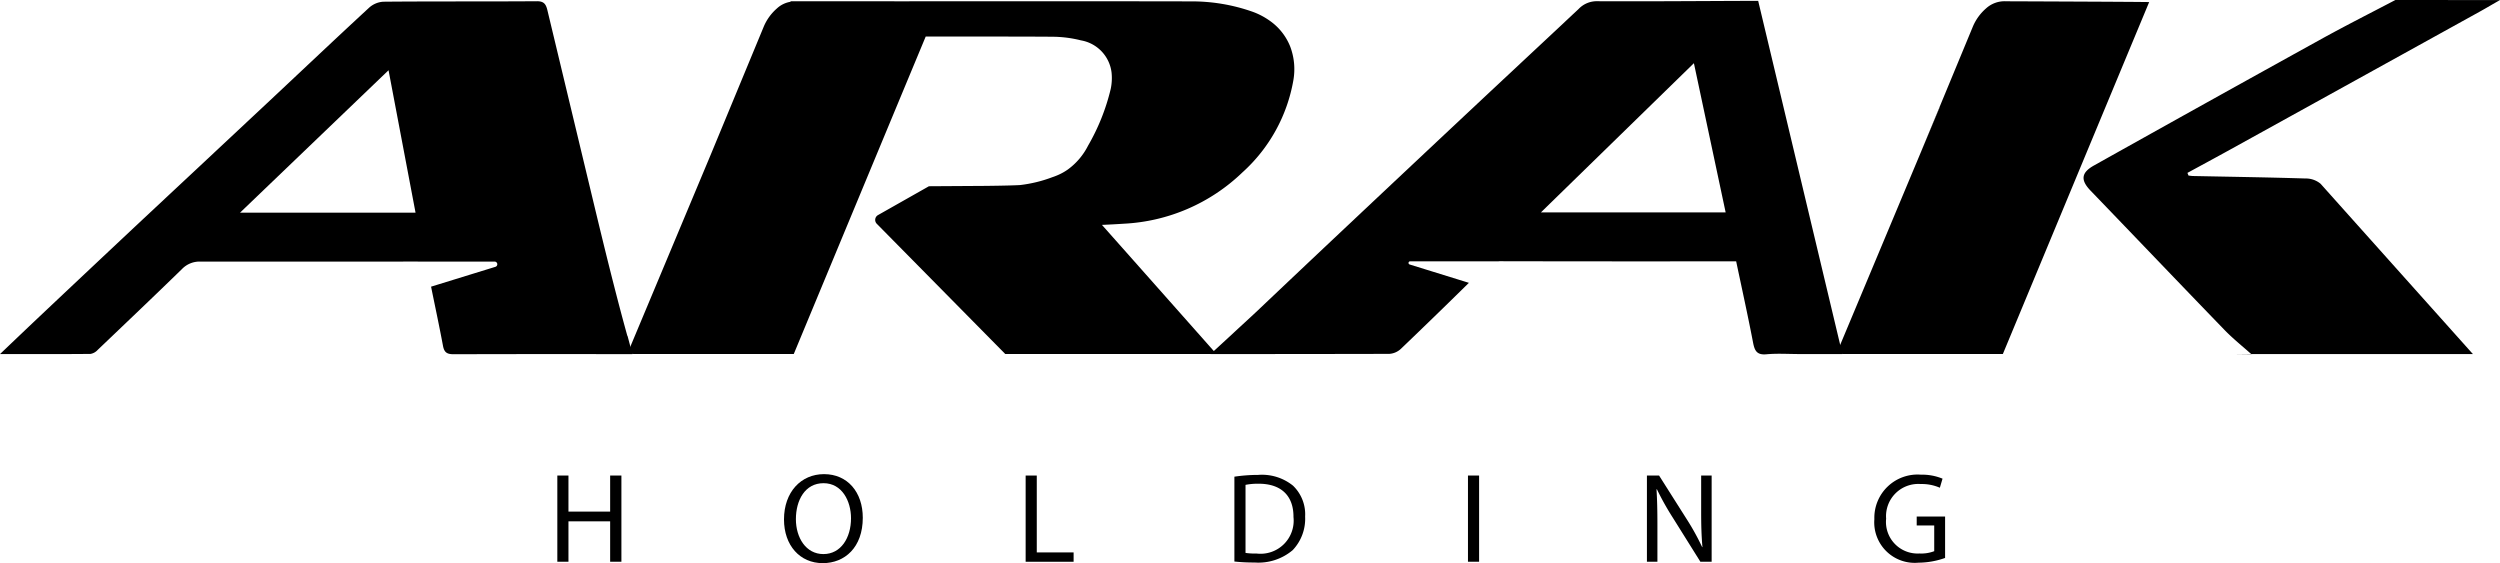
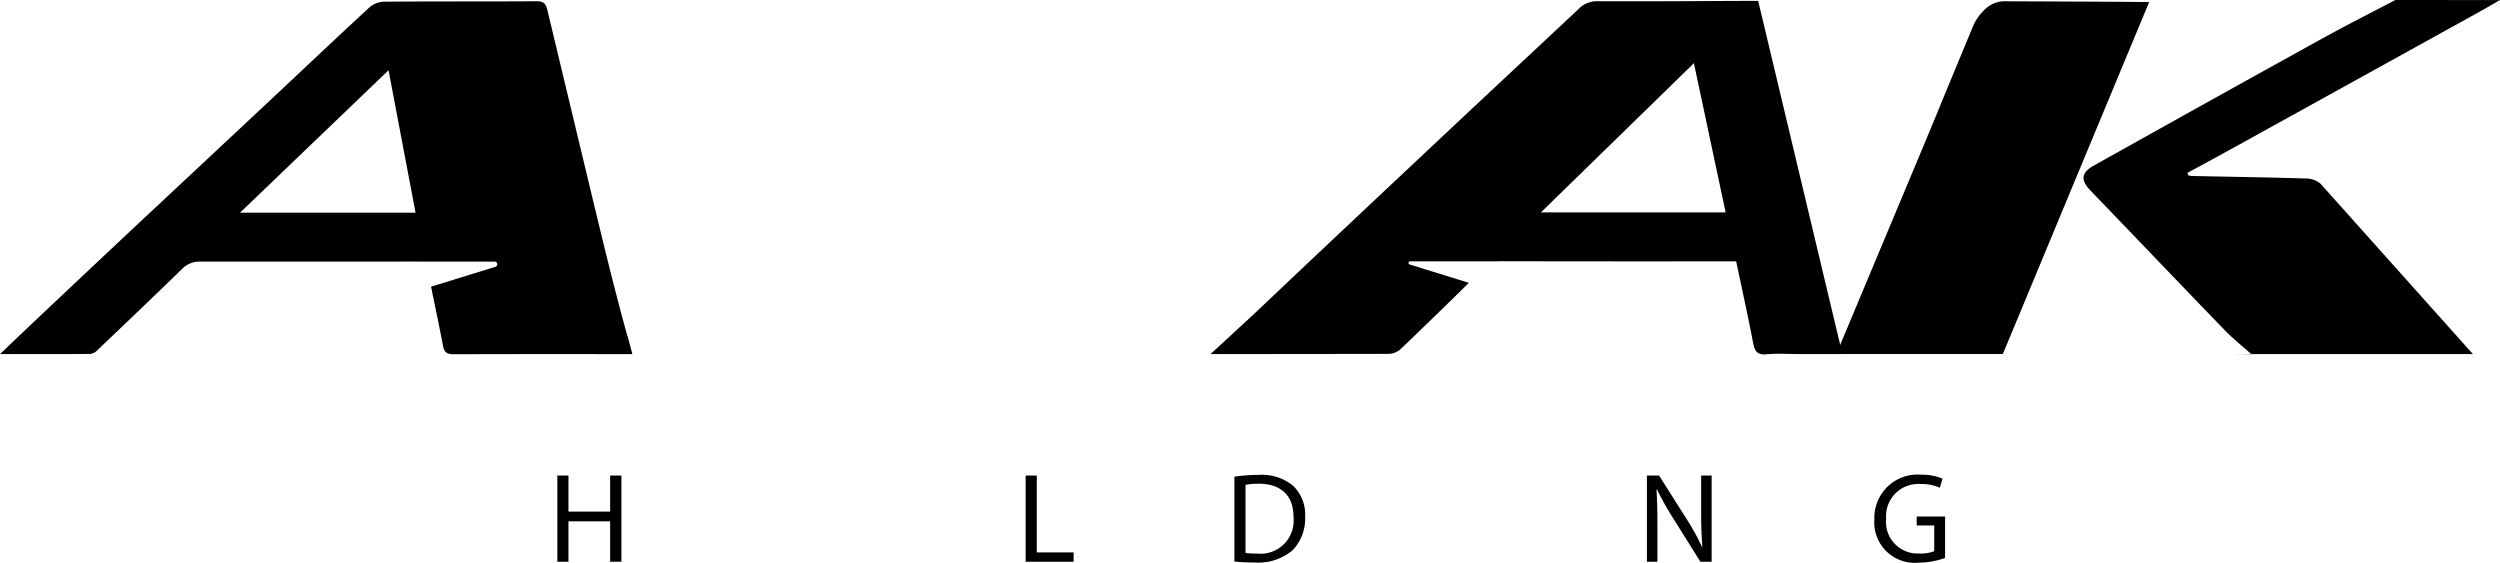
<svg xmlns="http://www.w3.org/2000/svg" width="251.123" height="56.568" viewBox="0 0 251.123 56.568">
  <g id="Group_7" data-name="Group 7" transform="translate(-81.258 -390.27)">
    <g id="Group_5" data-name="Group 5" transform="translate(81.258 390.27)">
      <g id="Group_4" data-name="Group 4">
        <path id="Path_1" data-name="Path 1" d="M302.219,446.8l-1.035.951,0,0Q301.7,447.282,302.219,446.8Z" transform="translate(-173.565 -413.998)" />
        <path id="Path_2" data-name="Path 2" d="M345.812,390.423c-.536,0-1.017,0-1.5,0-4.882.019-9.764.059-14.646.034a2.507,2.507,0,0,0-1.87.757c-3.387,3.183-6.793,6.347-10.184,9.526q-6.68,6.261-13.345,12.536-4.374,4.117-8.731,8.25c-.576.543-1.16,1.077-1.742,1.613-.345.318-.687.637-1.031.955l0,0L290.8,425.9q8.978,0,17.954-.02a1.875,1.875,0,0,0,1.162-.5q3.443-3.293,6.838-6.636L310.8,416.9a.162.162,0,0,1,.048-.316H319.7c.049,0,.092-.01.144-.01q11.351.024,22.7.01H343.6c.579,2.749,1.178,5.454,1.7,8.173.157.815.385,1.253,1.34,1.165,1.09-.1,2.2-.024,3.3-.024h4.33Zm-21.825,21.246,15.368-14.988c1.083,5.092,2.126,9.991,3.189,14.988Z" transform="translate(-169.204 -390.334)" />
        <path id="Path_3" data-name="Path 3" d="M144.289,424.086l-.011.024c-.479-1.716-.926-3.423-1.361-5.127-.763-2.985-1.48-5.958-2.193-8.929q-2.238-9.32-4.473-18.639c-.143-.6-.321-.936-1.058-.931-5.142.037-10.284,0-15.426.048a2.339,2.339,0,0,0-1.426.595c-3.347,3.087-6.652,6.221-9.976,9.333Q102,406.418,95.629,412.368q-5.3,4.969-10.586,9.959c-1.2,1.134-2.4,2.279-3.785,3.6,3.226,0,6.159.01,9.092-.017a1.261,1.261,0,0,0,.718-.4c2.831-2.7,5.661-5.391,8.462-8.117a2.452,2.452,0,0,1,1.874-.756l1.736,0h16.507c1.13,0,2.261,0,3.392-.009.075,0,.139,0,.205.009h7.7a.268.268,0,0,1,.079.524l-6.464,1.994c.4,1.978.825,3.951,1.195,5.935.129.693.423.854,1.091.852q8.969-.026,17.938-.007Zm-38.92-12.363,14.918-14.306c.923,4.869,1.806,9.529,2.712,14.306Z" transform="translate(-81.258 -390.36)" />
        <g id="Group_3" data-name="Group 3" transform="translate(184.485)">
          <g id="Group_1" data-name="Group 1" transform="translate(0 0.129)">
            <path id="Path_4" data-name="Path 4" d="M415.535,408.883l-1.972,4.763,2.006-4.791Z" transform="translate(-405.217 -398.199)" />
            <path id="Path_5" data-name="Path 5" d="M430.577,390.575c-.416-.03-14.364-.082-14.364-.082a2.765,2.765,0,0,0-2.018.713l-.009.008a5,5,0,0,0-1.309,1.8l-3.378,8.158.034-.029-2.006,4.791v0l-8.346,19.931c.32.027.5.056.685.056,4.979,0,11.038,0,16.016,0C415.883,425.927,425.907,401.792,430.577,390.575Z" transform="translate(-399.181 -390.493)" />
          </g>
          <g id="Group_2" data-name="Group 2" transform="translate(24.807)">
            <path id="Path_6" data-name="Path 6" d="M469.632,451.558h-1.82c.626.009,1.245.018,1.848.024Z" transform="translate(-452.794 -415.994)" />
            <path id="Path_7" data-name="Path 7" d="M465.746,408.735a2.308,2.308,0,0,0-1.522-.536c-3.754-.116-7.51-.171-11.265-.248-.162,0-.324-.03-.485-.045l-.11-.269c1.416-.771,2.835-1.535,4.246-2.314q12.591-6.956,25.177-13.917c.663-.367,1.314-.761,1.976-1.13l-10.512-.005c-2.353,1.236-4.922,2.53-7.438,3.92q-11.434,6.319-22.832,12.7c-1.3.723-1.366,1.473-.346,2.531,4.487,4.657,8.95,9.338,13.447,13.985.856.884,1.826,1.656,2.689,2.427h22.267S468.319,411.615,465.746,408.735Z" transform="translate(-441.931 -390.27)" />
          </g>
        </g>
-         <path id="Path_8" data-name="Path 8" d="M256.452,395.044a5.751,5.751,0,0,0-2.008-2.564,7.217,7.217,0,0,0-1.752-.931,18.3,18.3,0,0,0-6.3-1.047c-4.253-.024-28.174,0-40.132-.015v.054a2.615,2.615,0,0,0-1.365.663l-.009.008a4.988,4.988,0,0,0-1.309,1.8l-3.378,8.158-1.972,4.763-8.346,19.931c.32.027.5.056.686.056,4.978,0,11.038,0,16.016,0,0,0,8.234-19.826,13.254-31.892,6.025,0,11.3.007,12.727.024a11.908,11.908,0,0,1,2.87.365,3.731,3.731,0,0,1,3.067,3.2,5.306,5.306,0,0,1-.08,1.671,21.126,21.126,0,0,1-2.281,5.711,6.685,6.685,0,0,1-2.019,2.382,5.5,5.5,0,0,1-1.071.592c-.154.064-.31.127-.474.179a13.524,13.524,0,0,1-3.282.8c-.648.034-1.669.06-3.345.081l-5.79.036-.015.009-5.1,2.888a.556.556,0,0,0-.122.875l12.905,13.08h21.212s-7.066-7.977-11.5-12.969c.729-.034,1.458-.069,2.186-.119a18.485,18.485,0,0,0,11.925-5.156,16.183,16.183,0,0,0,5.122-9.286A6.437,6.437,0,0,0,256.452,395.044Z" transform="translate(-126.849 -390.361)" />
      </g>
    </g>
    <g id="Group_6" data-name="Group 6" transform="translate(137.241 437.897)">
      <path id="Path_9" data-name="Path 9" d="M178.852,472.588v3.623h4.188v-3.623h1.131v8.66H183.04v-4.06h-4.188v4.06h-1.118v-8.66Z" transform="translate(-177.734 -472.447)" />
-       <path id="Path_10" data-name="Path 10" d="M224.885,476.726c0,2.98-1.812,4.56-4.021,4.56-2.287,0-3.893-1.773-3.893-4.393,0-2.75,1.709-4.548,4.021-4.548C223.356,472.345,224.885,474.157,224.885,476.726Zm-6.719.141c0,1.85,1,3.508,2.762,3.508s2.775-1.632,2.775-3.6c0-1.721-.9-3.521-2.762-3.521S218.166,474.966,218.166,476.867Z" transform="translate(-194.202 -472.345)" />
      <path id="Path_11" data-name="Path 11" d="M258.8,472.588h1.118v7.722h3.7v.938H258.8Z" transform="translate(-211.758 -472.447)" />
      <path id="Path_12" data-name="Path 12" d="M294.937,472.657a16.026,16.026,0,0,1,2.377-.179,4.961,4.961,0,0,1,3.508,1.079,3.99,3.99,0,0,1,1.22,3.109,4.58,4.58,0,0,1-1.246,3.366,5.335,5.335,0,0,1-3.829,1.246,18.125,18.125,0,0,1-2.03-.1Zm1.118,7.657a7.091,7.091,0,0,0,1.13.064,3.328,3.328,0,0,0,3.687-3.674c.013-2.043-1.143-3.341-3.507-3.341a6.374,6.374,0,0,0-1.31.115Z" transform="translate(-226.926 -472.401)" />
-       <path id="Path_13" data-name="Path 13" d="M336.488,472.588v8.66H335.37v-8.66Z" transform="translate(-243.897 -472.447)" />
      <path id="Path_14" data-name="Path 14" d="M366.348,481.248v-8.66h1.221l2.775,4.381a24.478,24.478,0,0,1,1.554,2.813l.026-.012c-.1-1.157-.128-2.21-.128-3.559v-3.623h1.053v8.66h-1.13l-2.749-4.394a27.57,27.57,0,0,1-1.619-2.89l-.039.013c.065,1.092.09,2.133.09,3.572v3.7Z" transform="translate(-256.899 -472.447)" />
      <path id="Path_15" data-name="Path 15" d="M412.823,480.8a8.078,8.078,0,0,1-2.659.475,4.067,4.067,0,0,1-4.446-4.368,4.344,4.344,0,0,1,4.689-4.471,5.363,5.363,0,0,1,2.159.4l-.27.912a4.491,4.491,0,0,0-1.914-.372,3.239,3.239,0,0,0-3.482,3.482,3.174,3.174,0,0,0,3.341,3.494,3.639,3.639,0,0,0,1.49-.231v-2.582h-1.76v-.9h2.852Z" transform="translate(-273.423 -472.382)" />
    </g>
  </g>
</svg>